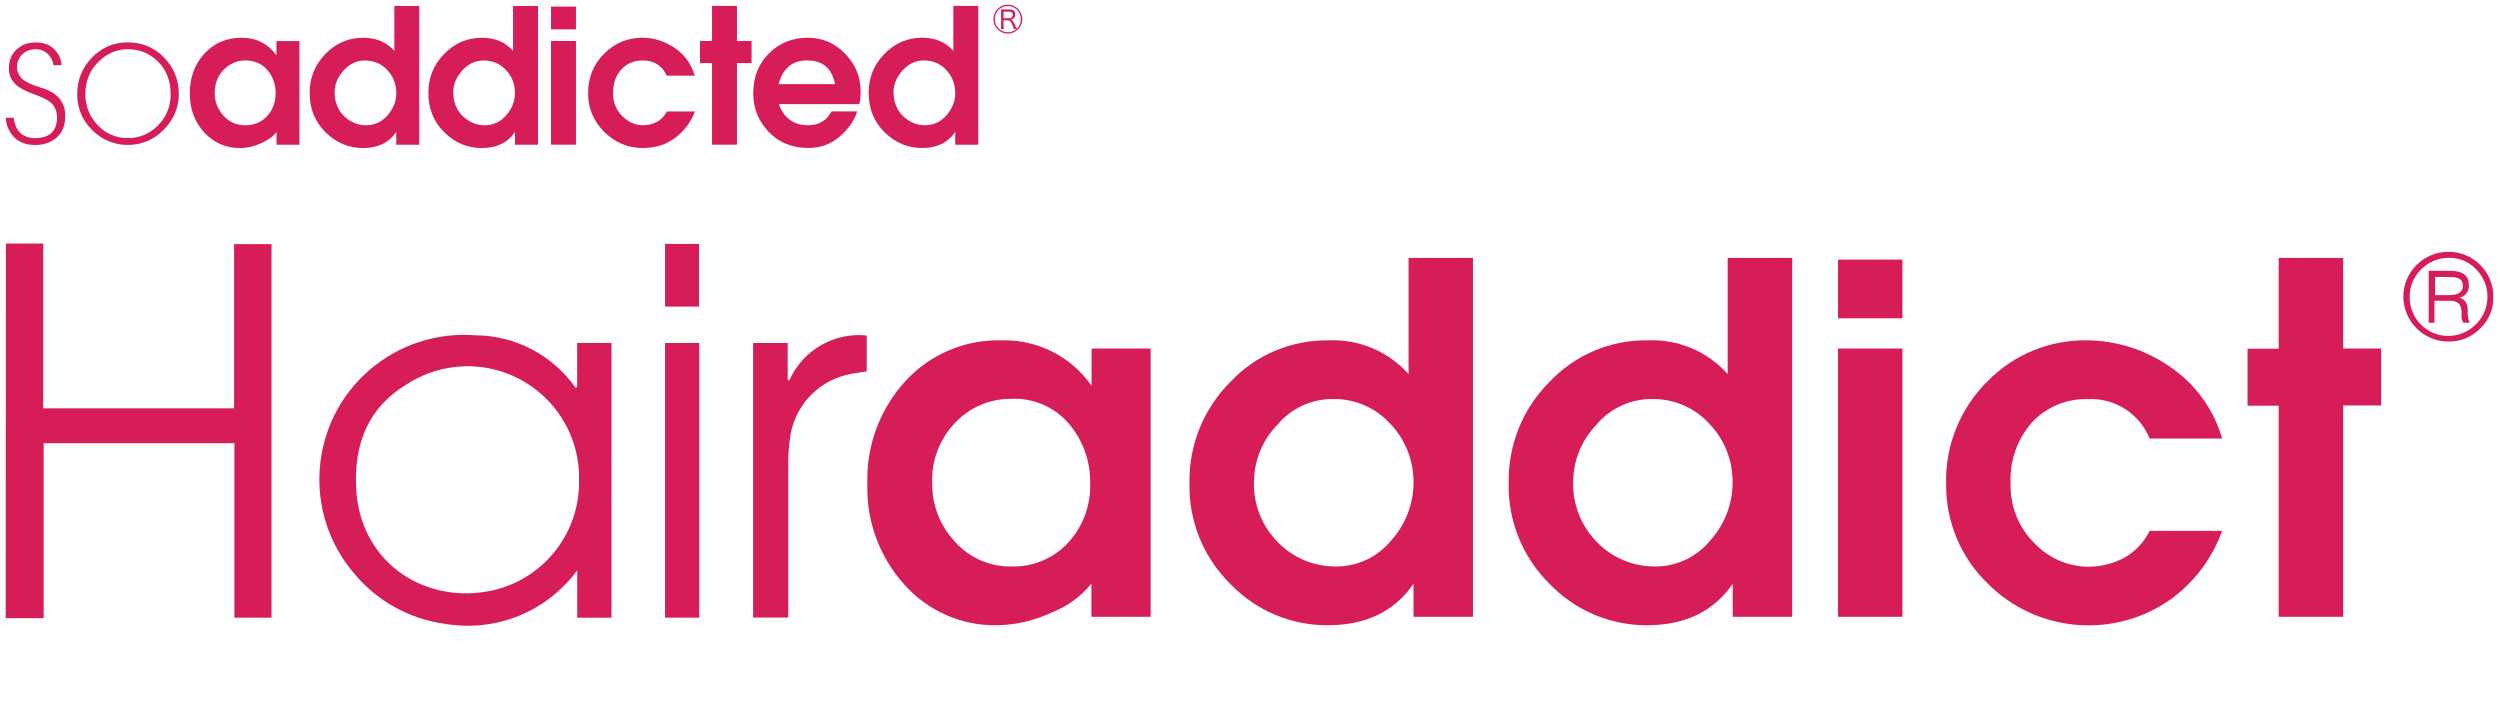
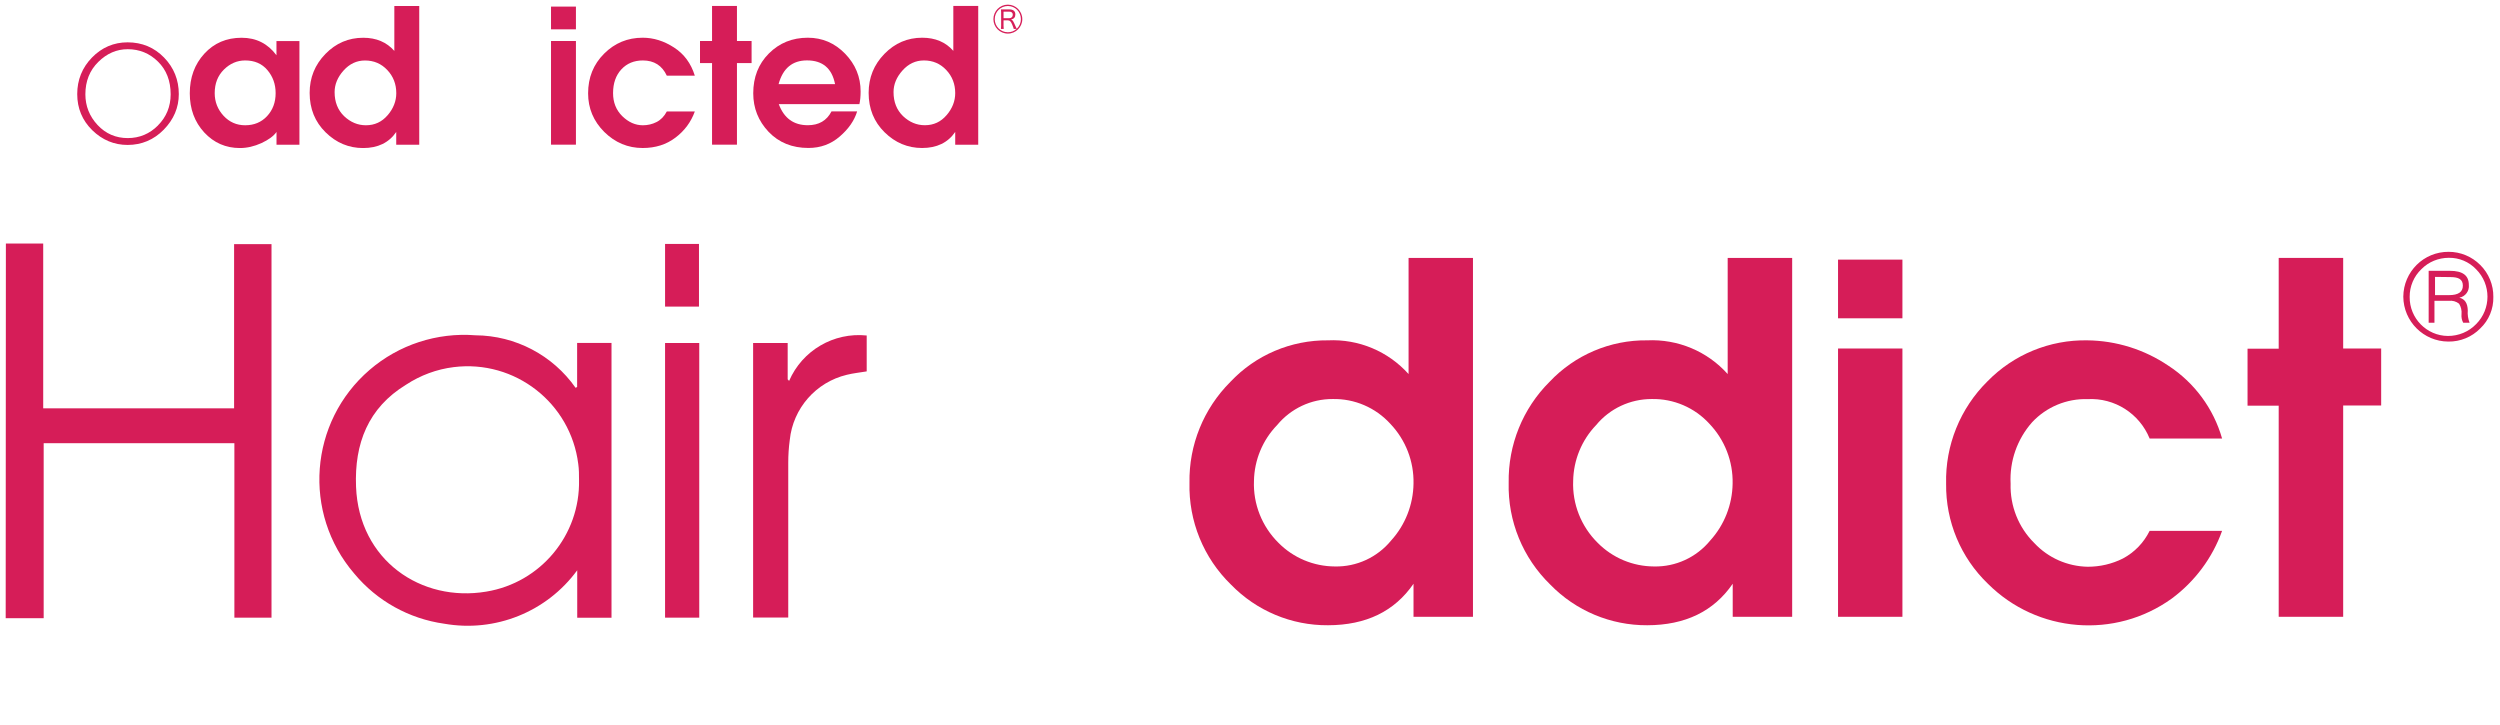
<svg xmlns="http://www.w3.org/2000/svg" fill="none" viewBox="0 0 293 85" height="85" width="293">
  <g clip-path="url(#clip0_3626_30619)">
-     <path fill="#D61D58" d="M4.737 10.248C3.711 9.949 3.022 9.624 2.62 9.255C2.203 8.853 1.991 8.386 1.991 7.855C1.991 7.285 2.197 6.791 2.599 6.389C3.011 5.977 3.548 5.771 4.205 5.771C4.775 5.771 5.269 5.982 5.676 6.406C6.012 6.753 6.207 7.171 6.262 7.643H7.222C7.168 6.948 6.902 6.357 6.424 5.841C5.882 5.255 5.138 4.973 4.145 4.973C3.272 4.973 2.545 5.244 1.931 5.809C1.334 6.357 1.041 7.089 1.041 8.055C1.041 8.734 1.264 9.298 1.72 9.781C2.192 10.269 2.984 10.709 4.086 11.083C5.209 11.479 5.903 11.876 6.213 12.299C6.527 12.717 6.685 13.205 6.685 13.753C6.685 15.348 5.795 16.189 4.107 16.189C3.31 16.189 2.686 15.934 2.241 15.43C1.872 14.99 1.66 14.448 1.611 13.807H0.667C0.721 14.648 1.02 15.37 1.568 15.989C2.181 16.662 3.017 16.992 4.124 16.992C5.165 16.992 6.017 16.689 6.669 16.097C7.325 15.5 7.645 14.686 7.645 13.601C7.645 11.914 6.696 10.817 4.742 10.253L4.737 10.248Z" />
    <path fill="#D61D58" d="M14.955 4.962C13.332 4.962 11.927 5.565 10.776 6.748C9.631 7.925 9.051 9.369 9.051 11.029C9.051 12.69 9.642 14.111 10.814 15.262C11.986 16.407 13.381 16.987 14.955 16.987C16.599 16.987 18.026 16.385 19.187 15.202C20.359 14.008 20.956 12.603 20.956 11.029C20.956 9.369 20.376 7.925 19.231 6.748C18.086 5.565 16.648 4.962 14.955 4.962ZM18.52 14.697C17.543 15.685 16.344 16.184 14.971 16.184C13.576 16.184 12.383 15.669 11.433 14.648C10.489 13.634 10.006 12.424 10.006 11.051C10.006 9.526 10.511 8.251 11.514 7.263C12.513 6.27 13.674 5.766 14.966 5.766C16.344 5.766 17.538 6.254 18.514 7.22C19.502 8.186 20.001 9.472 20.001 11.051C20.001 12.478 19.502 13.704 18.514 14.697H18.52Z" />
    <path fill="#D61D58" d="M32.401 4.81V6.476C31.387 5.109 30.025 4.425 28.315 4.425C26.552 4.425 25.097 5.043 23.953 6.286C22.813 7.529 22.243 9.081 22.243 10.942C22.243 12.765 22.808 14.295 23.936 15.522C25.07 16.743 26.465 17.35 28.12 17.35C28.956 17.35 29.791 17.155 30.632 16.775C31.479 16.384 32.07 15.945 32.407 15.467V16.965H35.093V4.81H32.407H32.401ZM31.3 13.612C30.632 14.328 29.775 14.681 28.733 14.681C27.735 14.681 26.888 14.312 26.199 13.568C25.51 12.819 25.163 11.935 25.163 10.915C25.163 9.786 25.521 8.869 26.242 8.153C26.964 7.442 27.794 7.084 28.733 7.084C29.84 7.084 30.708 7.464 31.343 8.218C31.983 8.972 32.304 9.873 32.304 10.915C32.304 12 31.967 12.895 31.3 13.612Z" />
    <path fill="#D61D58" d="M46.216 0.703V5.966C45.315 4.941 44.099 4.425 42.569 4.425C40.849 4.425 39.373 5.055 38.141 6.319C36.91 7.583 36.291 9.103 36.291 10.888C36.291 12.744 36.915 14.285 38.163 15.511C39.411 16.738 40.876 17.351 42.559 17.351C44.289 17.351 45.586 16.721 46.438 15.468V16.965H49.135V0.703H46.216ZM45.429 13.503C44.756 14.29 43.91 14.681 42.884 14.681C41.929 14.681 41.077 14.323 40.328 13.612C39.585 12.89 39.216 11.957 39.216 10.801C39.216 9.895 39.563 9.048 40.263 8.267C40.963 7.486 41.799 7.089 42.776 7.089C43.823 7.089 44.696 7.464 45.396 8.213C46.096 8.956 46.444 9.857 46.444 10.921C46.444 11.854 46.107 12.717 45.429 13.509V13.503Z" />
-     <path fill="#D61D58" d="M60.129 0.703V5.966C59.234 4.941 58.013 4.425 56.482 4.425C54.762 4.425 53.286 5.055 52.054 6.319C50.823 7.583 50.204 9.103 50.204 10.888C50.204 12.744 50.828 14.285 52.076 15.511C53.324 16.738 54.789 17.351 56.471 17.351C58.203 17.351 59.499 16.721 60.357 15.468V16.965H63.054V0.703H60.134H60.129ZM59.337 13.503C58.669 14.29 57.817 14.681 56.792 14.681C55.837 14.681 54.985 14.323 54.236 13.612C53.492 12.89 53.123 11.957 53.123 10.801C53.123 9.895 53.471 9.048 54.171 8.267C54.871 7.486 55.706 7.089 56.683 7.089C57.73 7.089 58.604 7.464 59.304 8.213C60.004 8.956 60.351 9.857 60.351 10.921C60.351 11.854 60.015 12.717 59.337 13.509V13.503Z" />
    <path fill="#D61D58" d="M67.499 0.773H64.579V3.438H67.499V0.773Z" />
    <path fill="#D61D58" d="M67.499 4.805H64.579V16.955H67.499V4.805Z" />
    <path fill="#D61D58" d="M76.941 14.307C76.447 14.557 75.915 14.682 75.345 14.682C74.461 14.682 73.658 14.323 72.93 13.613C72.209 12.902 71.851 12.001 71.851 10.916C71.851 9.76 72.176 8.832 72.822 8.132C73.468 7.432 74.314 7.085 75.345 7.085C76.664 7.085 77.597 7.682 78.151 8.87H81.433C80.983 7.421 80.169 6.32 78.992 5.565C77.814 4.8 76.593 4.42 75.323 4.42C73.555 4.42 72.046 5.044 70.798 6.293C69.55 7.541 68.926 9.087 68.926 10.938C68.926 12.69 69.555 14.199 70.82 15.463C72.089 16.716 73.592 17.346 75.323 17.346C76.816 17.346 78.091 16.944 79.154 16.136C80.224 15.333 80.983 14.307 81.433 13.065H78.151C77.847 13.64 77.44 14.058 76.941 14.307Z" />
    <path fill="#D61D58" d="M88.086 4.805H86.371V0.697H83.452V4.805H82.041V7.393H83.452V16.955H86.371V7.393H88.086V4.805Z" />
    <path fill="#D61D58" d="M94.678 4.42C92.86 4.42 91.335 5.039 90.109 6.271C88.888 7.497 88.28 9.049 88.28 10.932C88.28 12.674 88.877 14.177 90.076 15.447C91.281 16.711 92.838 17.341 94.749 17.341C96.159 17.341 97.386 16.896 98.417 16C99.453 15.11 100.131 14.128 100.457 13.059H97.451C96.892 14.139 95.969 14.676 94.678 14.676C93.017 14.676 91.883 13.851 91.276 12.207H100.723C100.815 11.784 100.864 11.29 100.864 10.72C100.864 9.017 100.256 7.541 99.046 6.293C97.831 5.044 96.376 4.42 94.672 4.42H94.678ZM91.249 9.863C91.753 8.007 92.865 7.079 94.586 7.079C96.409 7.079 97.505 8.007 97.869 9.858H91.249V9.863Z" />
    <path fill="#D61D58" d="M111.729 0.697V5.961C110.833 4.935 109.612 4.42 108.082 4.42C106.362 4.42 104.886 5.049 103.654 6.314C102.422 7.578 101.804 9.097 101.804 10.883C101.804 12.738 102.428 14.279 103.676 15.506C104.924 16.732 106.389 17.345 108.071 17.345C109.802 17.345 111.099 16.716 111.951 15.462V16.96H114.648V0.697H111.729ZM110.936 13.498C110.269 14.285 109.417 14.676 108.391 14.676C107.436 14.676 106.584 14.317 105.835 13.607C105.092 12.885 104.723 11.951 104.723 10.796C104.723 9.89 105.07 9.043 105.77 8.262C106.47 7.48 107.306 7.084 108.283 7.084C109.33 7.084 110.204 7.459 110.904 8.207C111.604 8.951 111.951 9.852 111.951 10.915C111.951 11.848 111.615 12.711 110.936 13.504V13.498Z" />
    <path fill="#D61D58" d="M118.12 0.545C117.186 0.545 116.427 1.305 116.427 2.244C116.427 3.183 117.186 3.937 118.12 3.937C119.053 3.937 119.813 3.177 119.813 2.244C119.813 1.311 119.053 0.545 118.12 0.545ZM119.162 3.373C119.135 3.324 119.086 3.215 119.037 3.118C118.76 2.466 118.679 2.342 118.5 2.287C118.836 2.211 118.999 2.027 118.999 1.69C118.999 1.316 118.755 1.104 118.321 1.104H117.648C117.501 1.104 117.404 1.104 117.311 1.099C117.328 1.229 117.333 1.321 117.333 1.452V3.047C117.333 3.199 117.328 3.28 117.311 3.394H117.637C117.621 3.286 117.615 3.21 117.615 3.047V2.385H118.125C118.353 2.385 118.478 2.51 118.635 2.895C118.766 3.221 118.793 3.302 118.809 3.394H119.135C118.852 3.649 118.5 3.78 118.12 3.78C117.268 3.78 116.584 3.096 116.584 2.244C116.584 1.392 117.268 0.703 118.125 0.703C118.983 0.703 119.65 1.392 119.65 2.244C119.65 2.678 119.482 3.069 119.162 3.373ZM118.272 2.13H117.615V1.365H118.293C118.554 1.365 118.7 1.495 118.7 1.734C118.7 1.973 118.527 2.135 118.272 2.135V2.13Z" />
  </g>
  <g clip-path="url(#clip1_3626_30619)">
-     <path fill="#D61D58" d="M134.856 40.845V72.288H127.911V68.415C126.687 69.895 125.106 71.053 123.314 71.754C121.288 72.722 119.085 73.246 116.836 73.279C112.718 73.346 108.767 71.621 106.018 68.549C103.079 65.309 101.521 61.058 101.654 56.695C101.521 52.265 103.112 47.946 106.107 44.674C108.989 41.524 113.096 39.776 117.359 39.888C121.556 39.765 125.529 41.769 127.933 45.208V40.845H134.856ZM118.417 46.744C115.979 46.744 113.653 47.746 111.972 49.516C110.125 51.419 109.134 54.001 109.256 56.65C109.223 59.199 110.191 61.659 111.939 63.506C113.597 65.376 115.99 66.423 118.495 66.389C121.021 66.478 123.448 65.465 125.173 63.618C126.92 61.725 127.855 59.221 127.766 56.65C127.822 54.101 126.932 51.619 125.284 49.671C123.581 47.679 121.055 46.599 118.439 46.744H118.417Z" />
    <path fill="#D61D58" d="M165.085 43.839V30.227H172.632V72.288H165.664V68.415C163.438 71.654 160.099 73.268 155.647 73.279C151.361 73.312 147.254 71.587 144.271 68.515C141.055 65.388 139.296 61.069 139.407 56.583C139.329 52.154 141.066 47.891 144.193 44.763C147.165 41.602 151.317 39.843 155.647 39.888C159.231 39.721 162.692 41.168 165.085 43.839ZM146.965 56.35C146.854 59.066 147.9 61.703 149.837 63.618C151.584 65.388 153.966 66.378 156.448 66.389C158.997 66.445 161.423 65.321 163.037 63.351C164.696 61.525 165.631 59.143 165.664 56.672C165.72 54.068 164.74 51.553 162.948 49.671C161.212 47.768 158.752 46.711 156.181 46.766C153.665 46.755 151.283 47.879 149.681 49.816C147.978 51.575 147.009 53.912 146.965 56.35Z" />
    <path fill="#D61D58" d="M202.484 43.839V30.227H210.042V72.288H203.074V68.415C200.848 71.654 197.509 73.268 193.057 73.279C188.783 73.301 184.676 71.587 181.693 68.515C178.476 65.388 176.706 61.069 176.817 56.583C176.74 52.154 178.465 47.879 181.604 44.752C184.575 41.602 188.727 39.832 193.057 39.888C196.63 39.721 200.102 41.168 202.484 43.839ZM184.375 56.35C184.264 59.066 185.31 61.703 187.247 63.618C188.994 65.388 191.365 66.378 193.847 66.389C196.396 66.445 198.822 65.321 200.436 63.351C202.095 61.525 203.03 59.143 203.063 56.672C203.119 54.068 202.139 51.553 200.347 49.671C198.611 47.768 196.14 46.711 193.569 46.766C191.053 46.766 188.671 47.879 187.069 49.816C185.377 51.575 184.42 53.912 184.375 56.35Z" />
    <path fill="#D61D58" d="M215.418 30.427H222.964V37.305H215.418V30.427ZM215.418 40.845H222.964V72.288H215.418V40.845Z" />
    <path fill="#D61D58" d="M251.938 62.215H260.43C259.295 65.388 257.236 68.148 254.531 70.151C247.897 74.926 238.77 74.192 232.982 68.415C229.799 65.354 228.029 61.114 228.085 56.695C227.974 52.198 229.732 47.857 232.927 44.696C235.999 41.546 240.228 39.81 244.625 39.888C248.009 39.921 251.314 40.956 254.119 42.849C257.18 44.841 259.428 47.879 260.43 51.397H251.938C250.747 48.469 247.842 46.611 244.681 46.778C242.221 46.7 239.839 47.69 238.158 49.493C236.411 51.474 235.509 54.046 235.643 56.684C235.565 59.288 236.566 61.815 238.425 63.651C240.05 65.388 242.31 66.378 244.681 66.423C246.116 66.423 247.53 66.1 248.81 65.454C250.168 64.731 251.259 63.596 251.938 62.215Z" />
    <path fill="#D61D58" d="M267.063 30.227H274.62V40.845H279.073V47.523H274.62V72.288H267.063V47.545H263.412V40.867H267.063V30.227Z" />
    <path fill="#D61D58" d="M286.943 40.032C284.038 40.021 281.689 37.672 281.667 34.767C281.689 31.851 284.06 29.492 286.987 29.514C288.379 29.514 289.703 30.07 290.683 31.05C291.684 32.04 292.241 33.398 292.219 34.801C292.252 36.192 291.696 37.539 290.683 38.496C289.703 39.498 288.345 40.054 286.943 40.032ZM282.413 34.801C282.39 37.305 284.405 39.353 286.898 39.375C288.145 39.375 289.336 38.886 290.204 37.984C291.974 36.214 291.974 33.332 290.204 31.562C289.369 30.683 288.212 30.193 286.998 30.215C285.796 30.215 284.639 30.683 283.793 31.54C282.902 32.386 282.402 33.565 282.413 34.801ZM284.639 37.828V31.74H287.121C288.635 31.74 289.347 32.285 289.347 33.387C289.425 34.1 288.946 34.756 288.234 34.89C288.868 35.035 289.202 35.524 289.225 36.381C289.18 36.871 289.258 37.372 289.436 37.828H288.69C288.523 37.528 288.457 37.172 288.49 36.827C288.534 36.392 288.434 35.958 288.201 35.591C287.855 35.324 287.433 35.202 286.998 35.257H285.318V37.828H284.639ZM285.385 32.452V34.589H287.021C288.134 34.589 288.646 34.211 288.646 33.476C288.646 32.742 288.156 32.474 287.199 32.474L285.385 32.452Z" />
    <path fill="#D61D58" d="M0.689 28.545H5.064V47.857H27.436V28.612H31.821V72.388H27.469V51.942H5.119V72.455H0.667L0.689 28.545Z" />
    <path fill="#D61D58" d="M67.639 45.352V40.188H71.669V72.399H67.651V66.834C64.078 71.72 58.034 74.147 52.068 73.1C47.95 72.522 44.188 70.44 41.528 67.235C35.428 60.145 36.229 49.448 43.319 43.349C46.748 40.399 51.222 38.941 55.73 39.297C60.405 39.331 64.779 41.624 67.461 45.453L67.639 45.352ZM67.862 56.238C67.862 55.626 67.862 55.002 67.773 54.39C66.883 47.222 60.349 42.136 53.181 43.026C51.189 43.271 49.274 43.983 47.594 45.085C43.141 47.801 41.528 51.986 41.728 57.039C42.062 65.688 49.386 70.618 56.988 69.338C63.365 68.292 68.007 62.705 67.862 56.238Z" />
    <path fill="#D61D58" d="M101.577 39.32V43.527C100.775 43.661 99.996 43.739 99.239 43.928C95.622 44.796 92.939 47.857 92.561 51.563C92.439 52.454 92.383 53.344 92.383 54.235V72.377H88.265V40.199H92.316V44.462L92.483 44.64C94.03 41.067 97.714 38.919 101.577 39.32Z" />
    <path fill="#D61D58" d="M81.953 40.2V72.389H77.946V40.2H81.953Z" />
    <path fill="#D61D58" d="M81.92 35.936H77.946V28.59H81.92V35.936Z" />
  </g>
  <defs>
    <clipPath id="clip0_3626_30619">
      <rect transform="translate(0.667 0.545)" fill="white" height="16.8" width="119.146" />
    </clipPath>
    <clipPath id="clip1_3626_30619">
      <rect transform="translate(0.667 28.545)" fill="white" height="44.8" width="291.551" />
    </clipPath>
  </defs>
</svg>